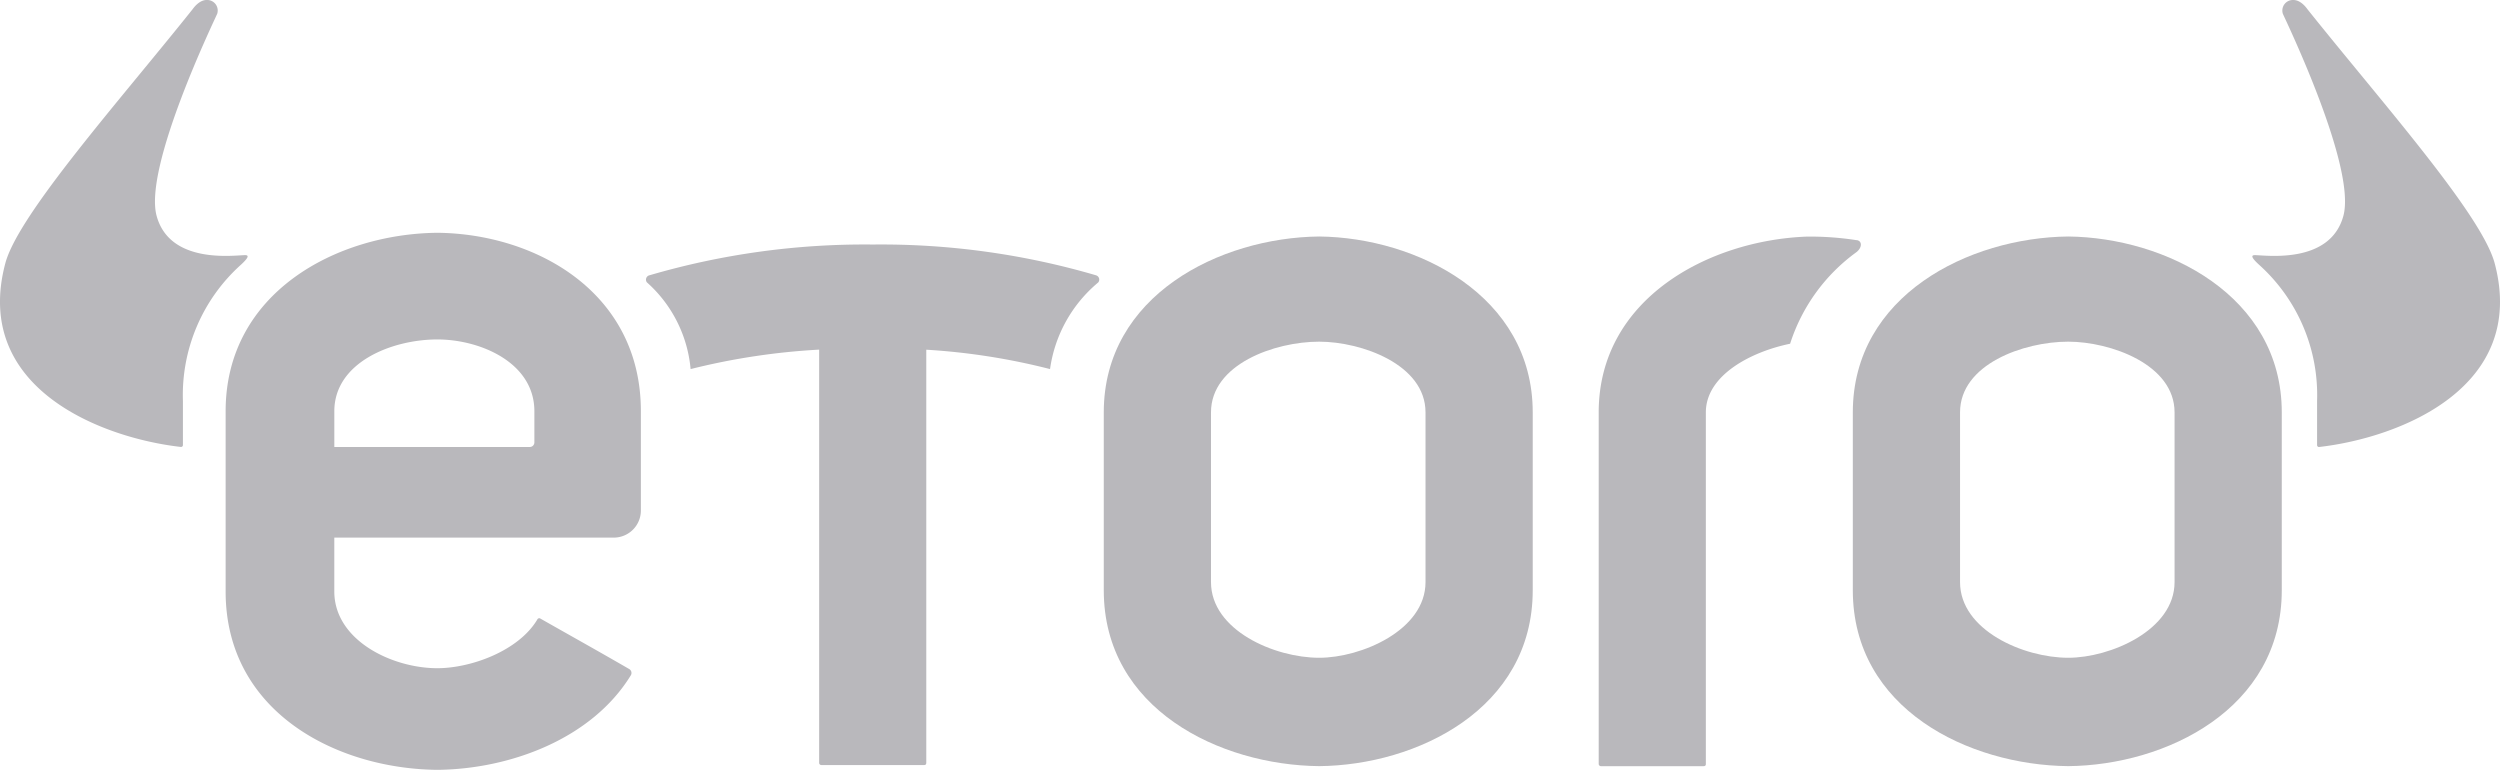
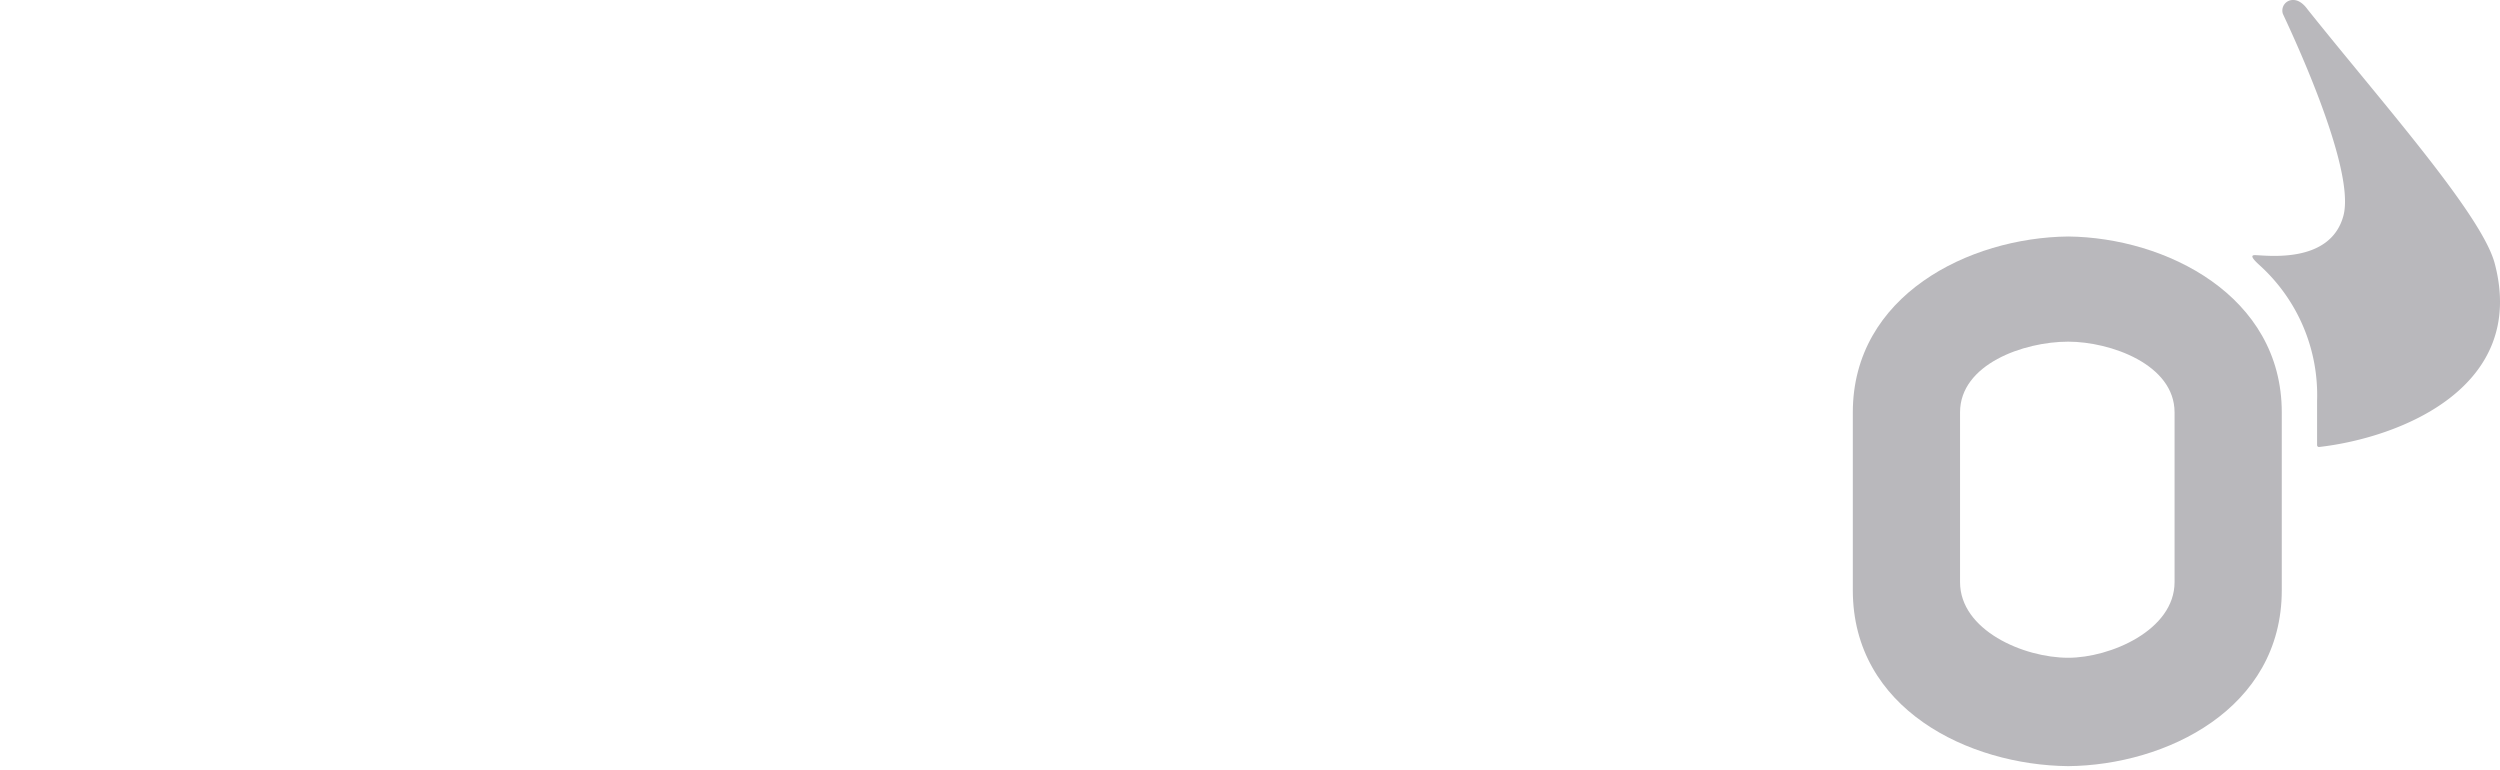
<svg xmlns="http://www.w3.org/2000/svg" width="160.901" height="49.549" viewBox="0 0 160.901 49.549">
  <g id="Group_52865" data-name="Group 52865" transform="translate(0 0)">
    <g id="Group_47516" data-name="Group 47516" transform="translate(0 0)">
-       <path id="Path_4302" data-name="Path 4302" d="M12.538,13.819c.4-.368.626-.642.3-.642-.689,0-4.844.615-5.7-2.525s3.729-12.608,3.9-13.013a.68.68,0,0,0-.679-.884c-.494,0-.857.531-.91.6C4.769,3.22-1.758,10.542-2.6,13.7-4.725,21.692,3.5,24.927,8.693,25.521a.121.121,0,0,0,.137-.121V22.565a11.27,11.27,0,0,1,3.708-8.747" transform="translate(2.943 3.244)" fill="#b9b8bc" />
-     </g>
+       </g>
    <g id="Group_47517" data-name="Group 47517" transform="translate(144.963 0)">
      <path id="Path_4303" data-name="Path 4303" d="M.37,13.819c-.405-.368-.626-.642-.3-.642.689,0,4.844.615,5.7-2.525S2.048-1.955,1.874-2.36a.68.68,0,0,1,.679-.884c.494,0,.857.531.91.6C8.139,3.22,14.666,10.542,15.508,13.7c2.125,7.995-6.1,11.229-11.293,11.824a.121.121,0,0,1-.137-.121V22.565A11.27,11.27,0,0,0,.37,13.819" transform="translate(0.087 3.244)" fill="#b9b8bc" />
    </g>
    <g id="Group_47518" data-name="Group 47518" transform="translate(119.248 15.221)">
      <path id="Path_4304" data-name="Path 4304" d="M16.771,18.014c0,3.1-4.145,4.87-6.843,4.87-2.882,0-6.964-1.773-6.964-4.87V7.09C2.964,4,7.045,2.54,9.928,2.54c2.7,0,6.843,1.457,6.843,4.55ZM9.928-4.229C3.532-4.161-3.937-.431-3.937,7.09V18.54c0,7.648,7.469,11.256,13.865,11.319C16.2,29.8,23.671,26.188,23.671,18.54V7.09C23.671-.431,16.2-4.161,9.928-4.229" transform="translate(3.937 4.229)" fill="#b9b8bc" />
    </g>
    <g id="Group_47519" data-name="Group 47519" transform="translate(71.039 15.221)">
-       <path id="Path_4305" data-name="Path 4305" d="M16.771,18.014c0,3.1-4.145,4.87-6.843,4.87-2.882,0-6.964-1.773-6.964-4.87V7.09C2.964,4,7.045,2.54,9.928,2.54c2.7,0,6.843,1.457,6.843,4.55ZM9.928-4.229C3.532-4.161-3.937-.431-3.937,7.09V18.54c0,7.648,7.469,11.256,13.865,11.319C16.2,29.8,23.671,26.188,23.671,18.54V7.09C23.671-.431,16.2-4.161,9.928-4.229" transform="translate(3.937 4.229)" fill="#b9b8bc" />
-     </g>
+       </g>
    <g id="Group_47520" data-name="Group 47520" transform="translate(41.577 15.738)">
-       <path id="Path_4306" data-name="Path 4306" d="M23.445,1.6A49.192,49.192,0,0,0,9.091-.376,49.328,49.328,0,0,0-5.268,1.6a.289.289,0,0,0-.179.458A8.487,8.487,0,0,1-2.633,7.64,43.7,43.7,0,0,1,5.64,6.388V32.971a.144.144,0,0,0,.163.153h6.564c.116.011.168-.042.168-.147V6.393A42.444,42.444,0,0,1,20.5,7.64a8.843,8.843,0,0,1,3.1-5.575.287.287,0,0,0-.153-.463" transform="translate(5.504 0.376)" fill="#b9b8bc" />
-     </g>
+       </g>
    <g id="Group_47521" data-name="Group 47521" transform="translate(102.893 15.221)">
-       <path id="Path_4307" data-name="Path 4307" d="M13.448.193a19.535,19.535,0,0,0-3.214-.231C3.949.2-3.157,3.943-3.157,11.275V33.887a.148.148,0,0,0,.163.158H3.576c.11.005.168-.042.163-.147V33.3h0V11.275c0-2.414,2.956-3.913,5.423-4.418a11.678,11.678,0,0,1,4.276-5.9c.379-.305.358-.721.011-.768" transform="translate(3.157 0.045)" fill="#b9b8bc" />
-     </g>
+       </g>
    <g id="Group_47522" data-name="Group 47522" transform="translate(14.522 14.982)">
-       <path id="Path_4308" data-name="Path 4308" d="M16.093,10.926a.3.3,0,0,1-.079.2.282.282,0,0,1-.21.095H3.217v-2.3C3.217,5.772,6.926,4.3,9.85,4.3c2.735,0,6.243,1.473,6.243,4.618ZM9.85-2.565C3.365-2.5-3.778,1.28-3.778,8.917V20.525C-3.778,28.283,3.365,31.939,9.85,32c4.65-.042,9.946-1.983,12.46-6.1a.293.293,0,0,0-.116-.389c-2.22-1.283-3.508-1.993-5.712-3.245a.135.135,0,0,0-.2.058c-1.2,2.02-4.271,3.135-6.433,3.135-2.924,0-6.633-1.8-6.633-4.939V17.054H21.206A1.745,1.745,0,0,0,22.947,15.3V8.917c0-7.637-6.732-11.419-13.1-11.482" transform="translate(3.778 2.565)" fill="#b9b8bc" />
-     </g>
+       </g>
  </g>
</svg>